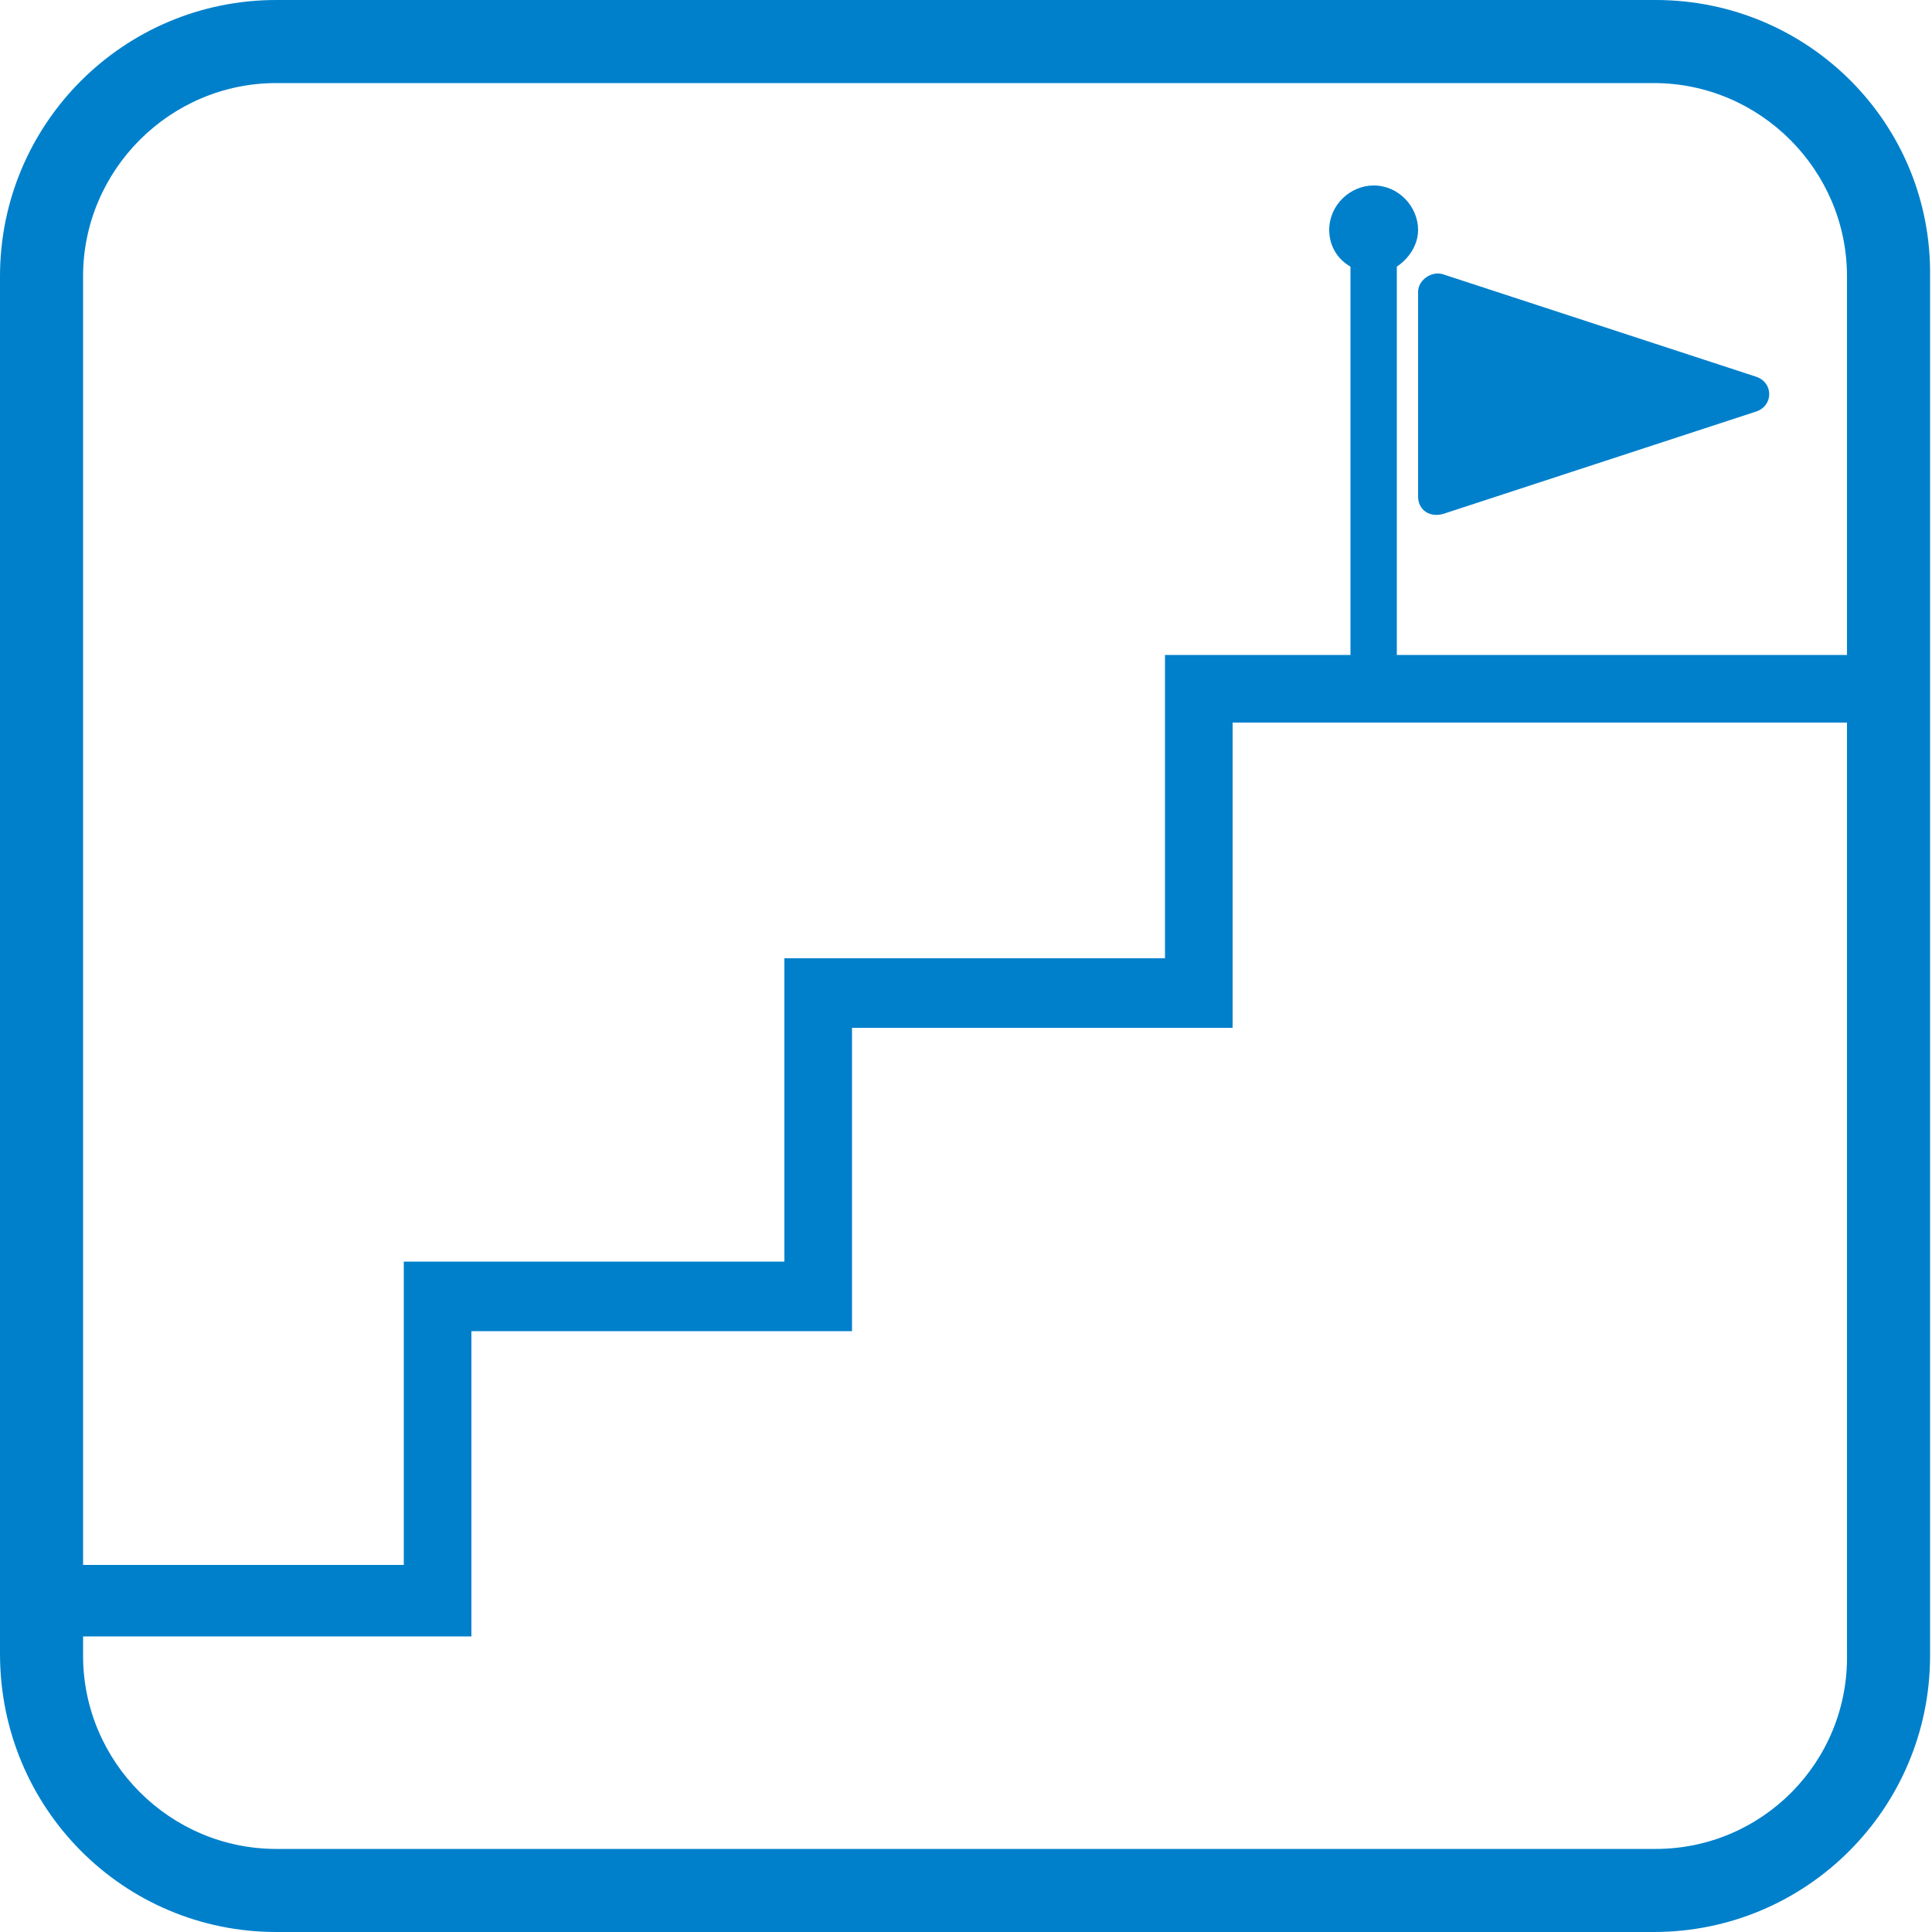
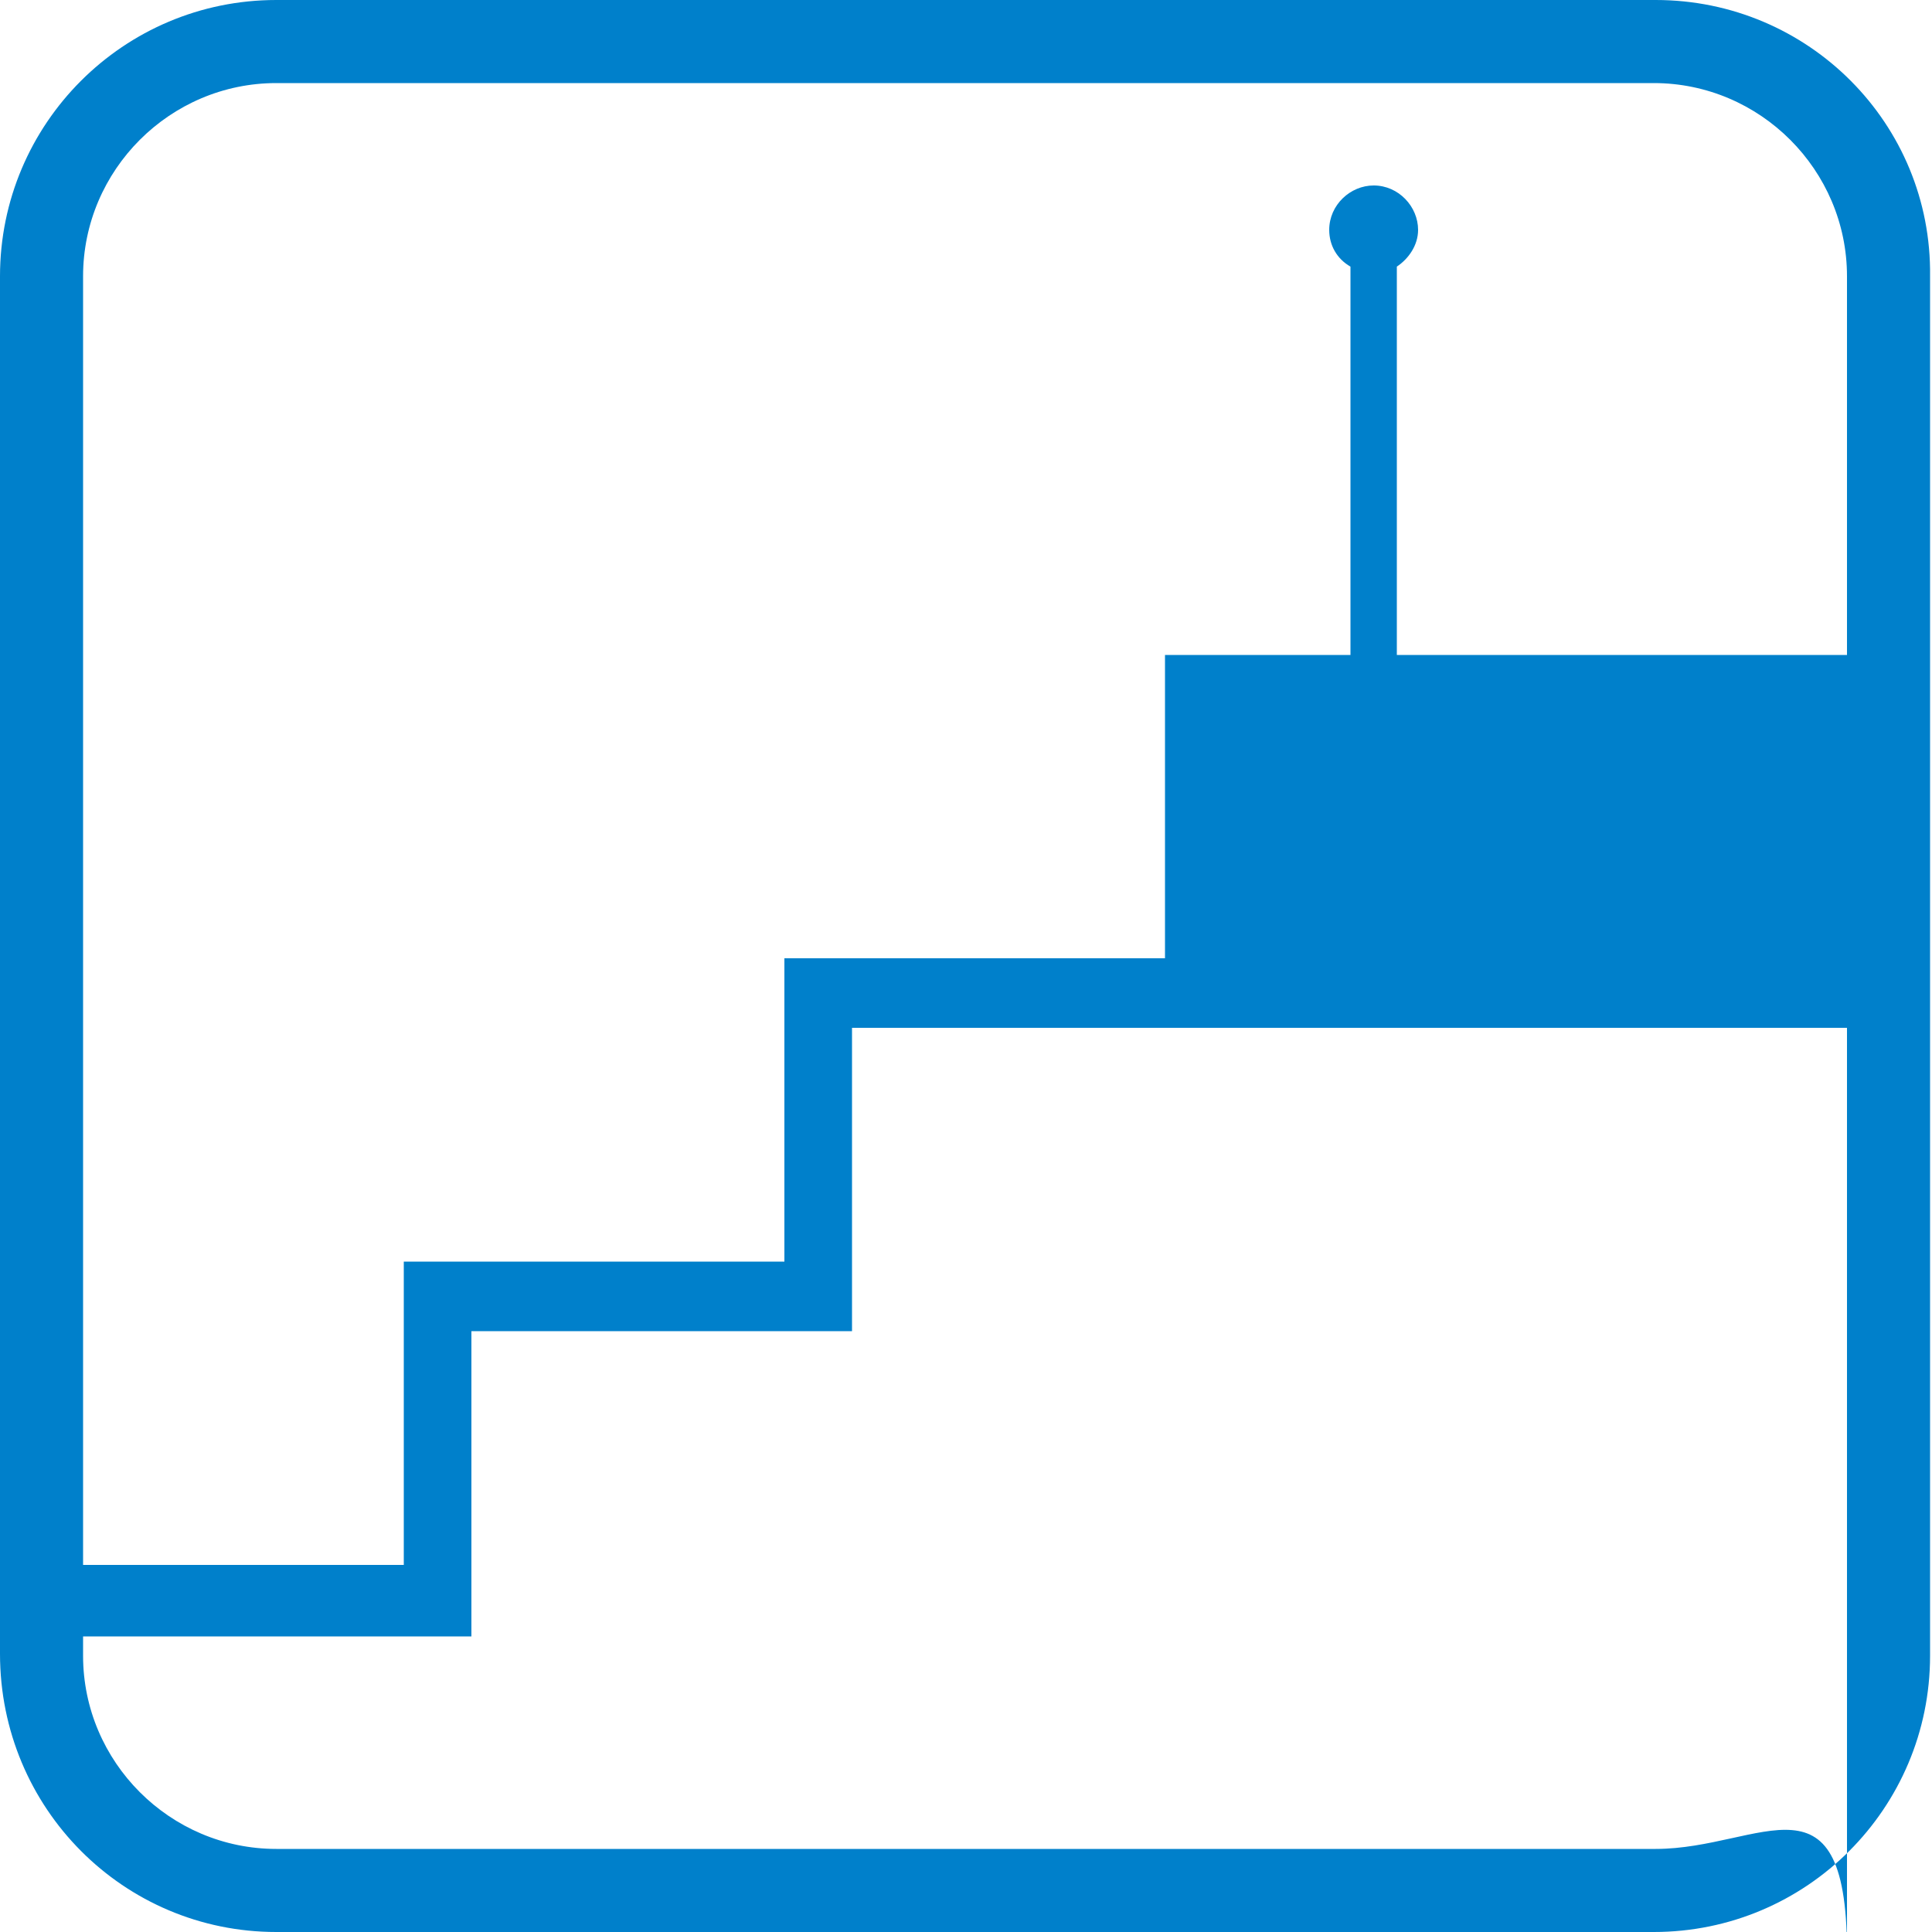
<svg xmlns="http://www.w3.org/2000/svg" version="1.1" id="レイヤー_1" x="0px" y="0px" viewBox="0 0 100 100" style="enable-background:new 0 0 100 100;" xml:space="preserve">
  <style type="text/css">
	.st0{fill:#0080CB;}
</style>
  <g>
-     <path class="st0" d="M85.7,0H14.3C6.4,0,0,6.4,0,14.3v71.3C0,93.6,6.4,100,14.3,100h71.3c7.9,0,14.3-6.4,14.3-14.3V14.3   C100,6.4,93.6,0,85.7,0z M14.3,4.3h71.3c5.5,0,10,4.5,10,10v19.6H72.3V13.8c0.6-0.4,1.1-1.1,1.1-1.9c0-1.2-1-2.3-2.3-2.3   c-1.2,0-2.3,1-2.3,2.3c0,0.8,0.4,1.5,1.1,1.9v20.1h-9.6v15.7H40.6v15.7H20.9v15.7H4.3V14.3C4.3,8.8,8.8,4.3,14.3,4.3z M85.7,95.7   H14.3c-5.5,0-10-4.5-10-10v-1h20.1V68.9h19.7V53.2h19.7V37.4h31.8v48.2C95.7,91.2,91.2,95.7,85.7,95.7z" />
-     <path class="st0" d="M73.4,25.7c0,0.7,0.6,1.1,1.3,0.9l16.2-5.3c0.9-0.3,0.9-1.5,0-1.8l-16.2-5.3c-0.6-0.2-1.3,0.3-1.3,0.9V25.7z" />
+     <path class="st0" d="M85.7,0H14.3C6.4,0,0,6.4,0,14.3v71.3C0,93.6,6.4,100,14.3,100h71.3c7.9,0,14.3-6.4,14.3-14.3V14.3   C100,6.4,93.6,0,85.7,0z M14.3,4.3h71.3c5.5,0,10,4.5,10,10v19.6H72.3V13.8c0.6-0.4,1.1-1.1,1.1-1.9c0-1.2-1-2.3-2.3-2.3   c-1.2,0-2.3,1-2.3,2.3c0,0.8,0.4,1.5,1.1,1.9v20.1h-9.6v15.7H40.6v15.7H20.9v15.7H4.3V14.3C4.3,8.8,8.8,4.3,14.3,4.3z M85.7,95.7   H14.3c-5.5,0-10-4.5-10-10v-1h20.1V68.9h19.7V53.2h19.7h31.8v48.2C95.7,91.2,91.2,95.7,85.7,95.7z" />
  </g>
</svg>